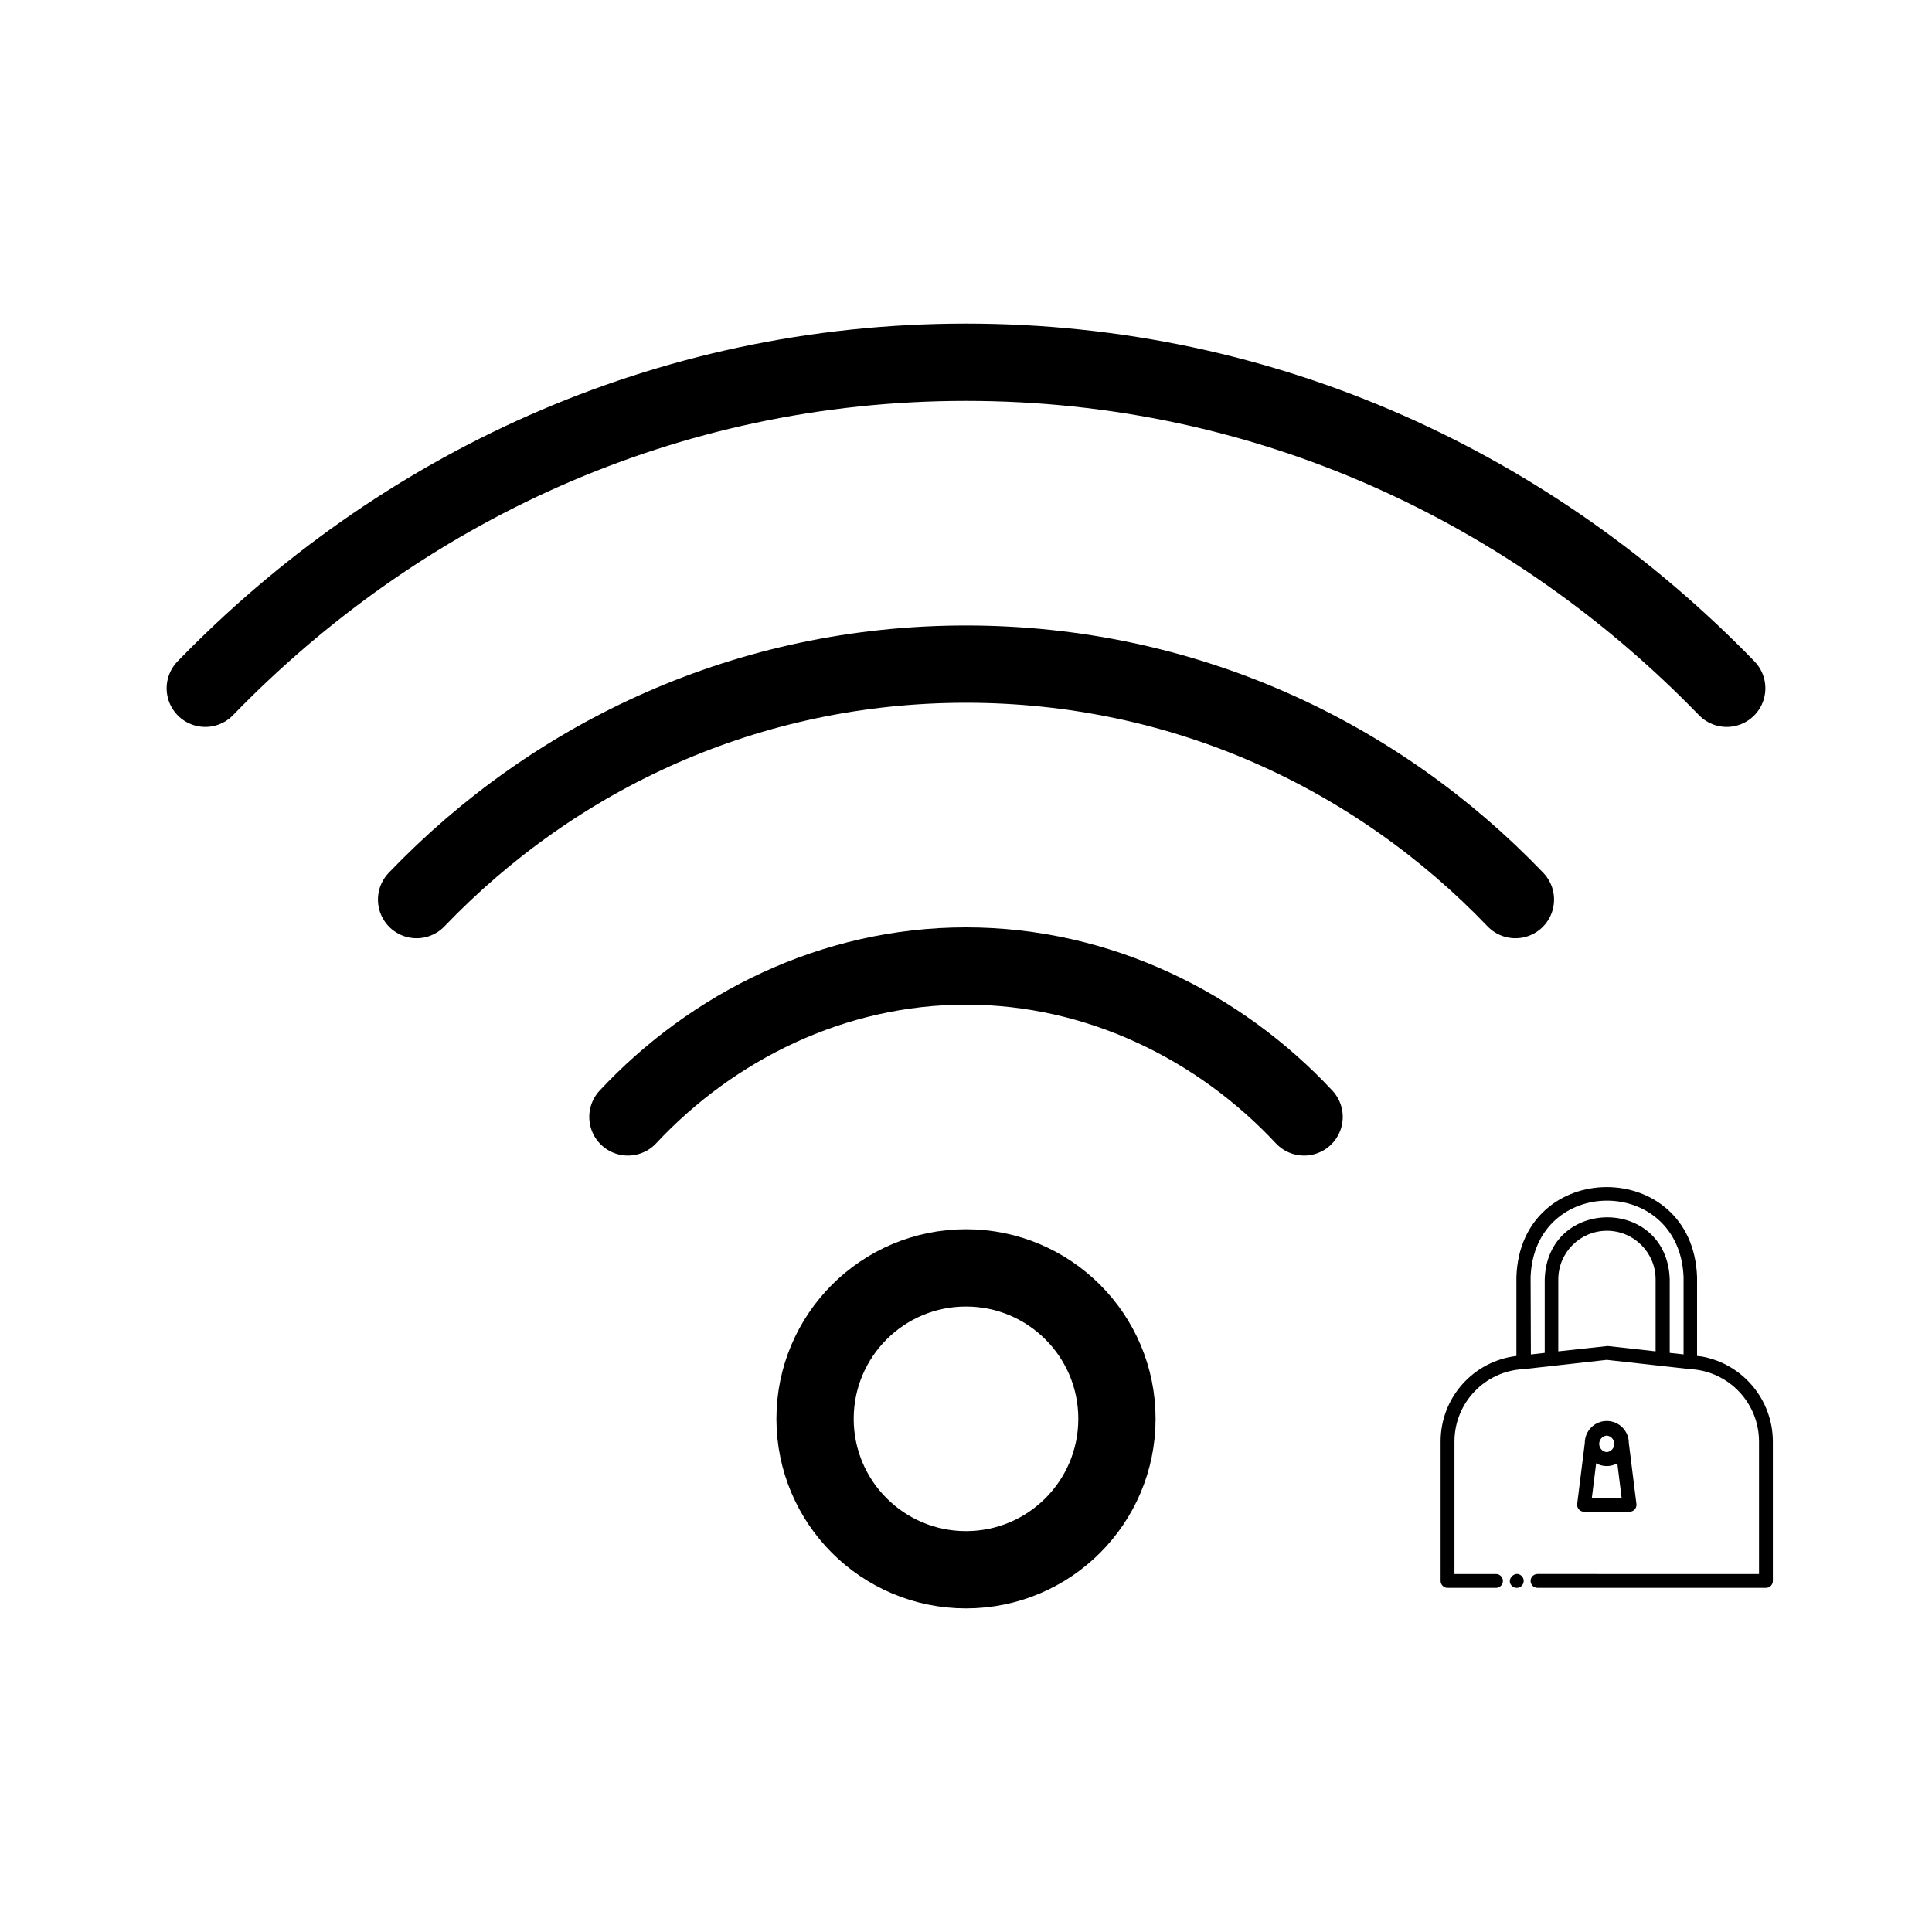
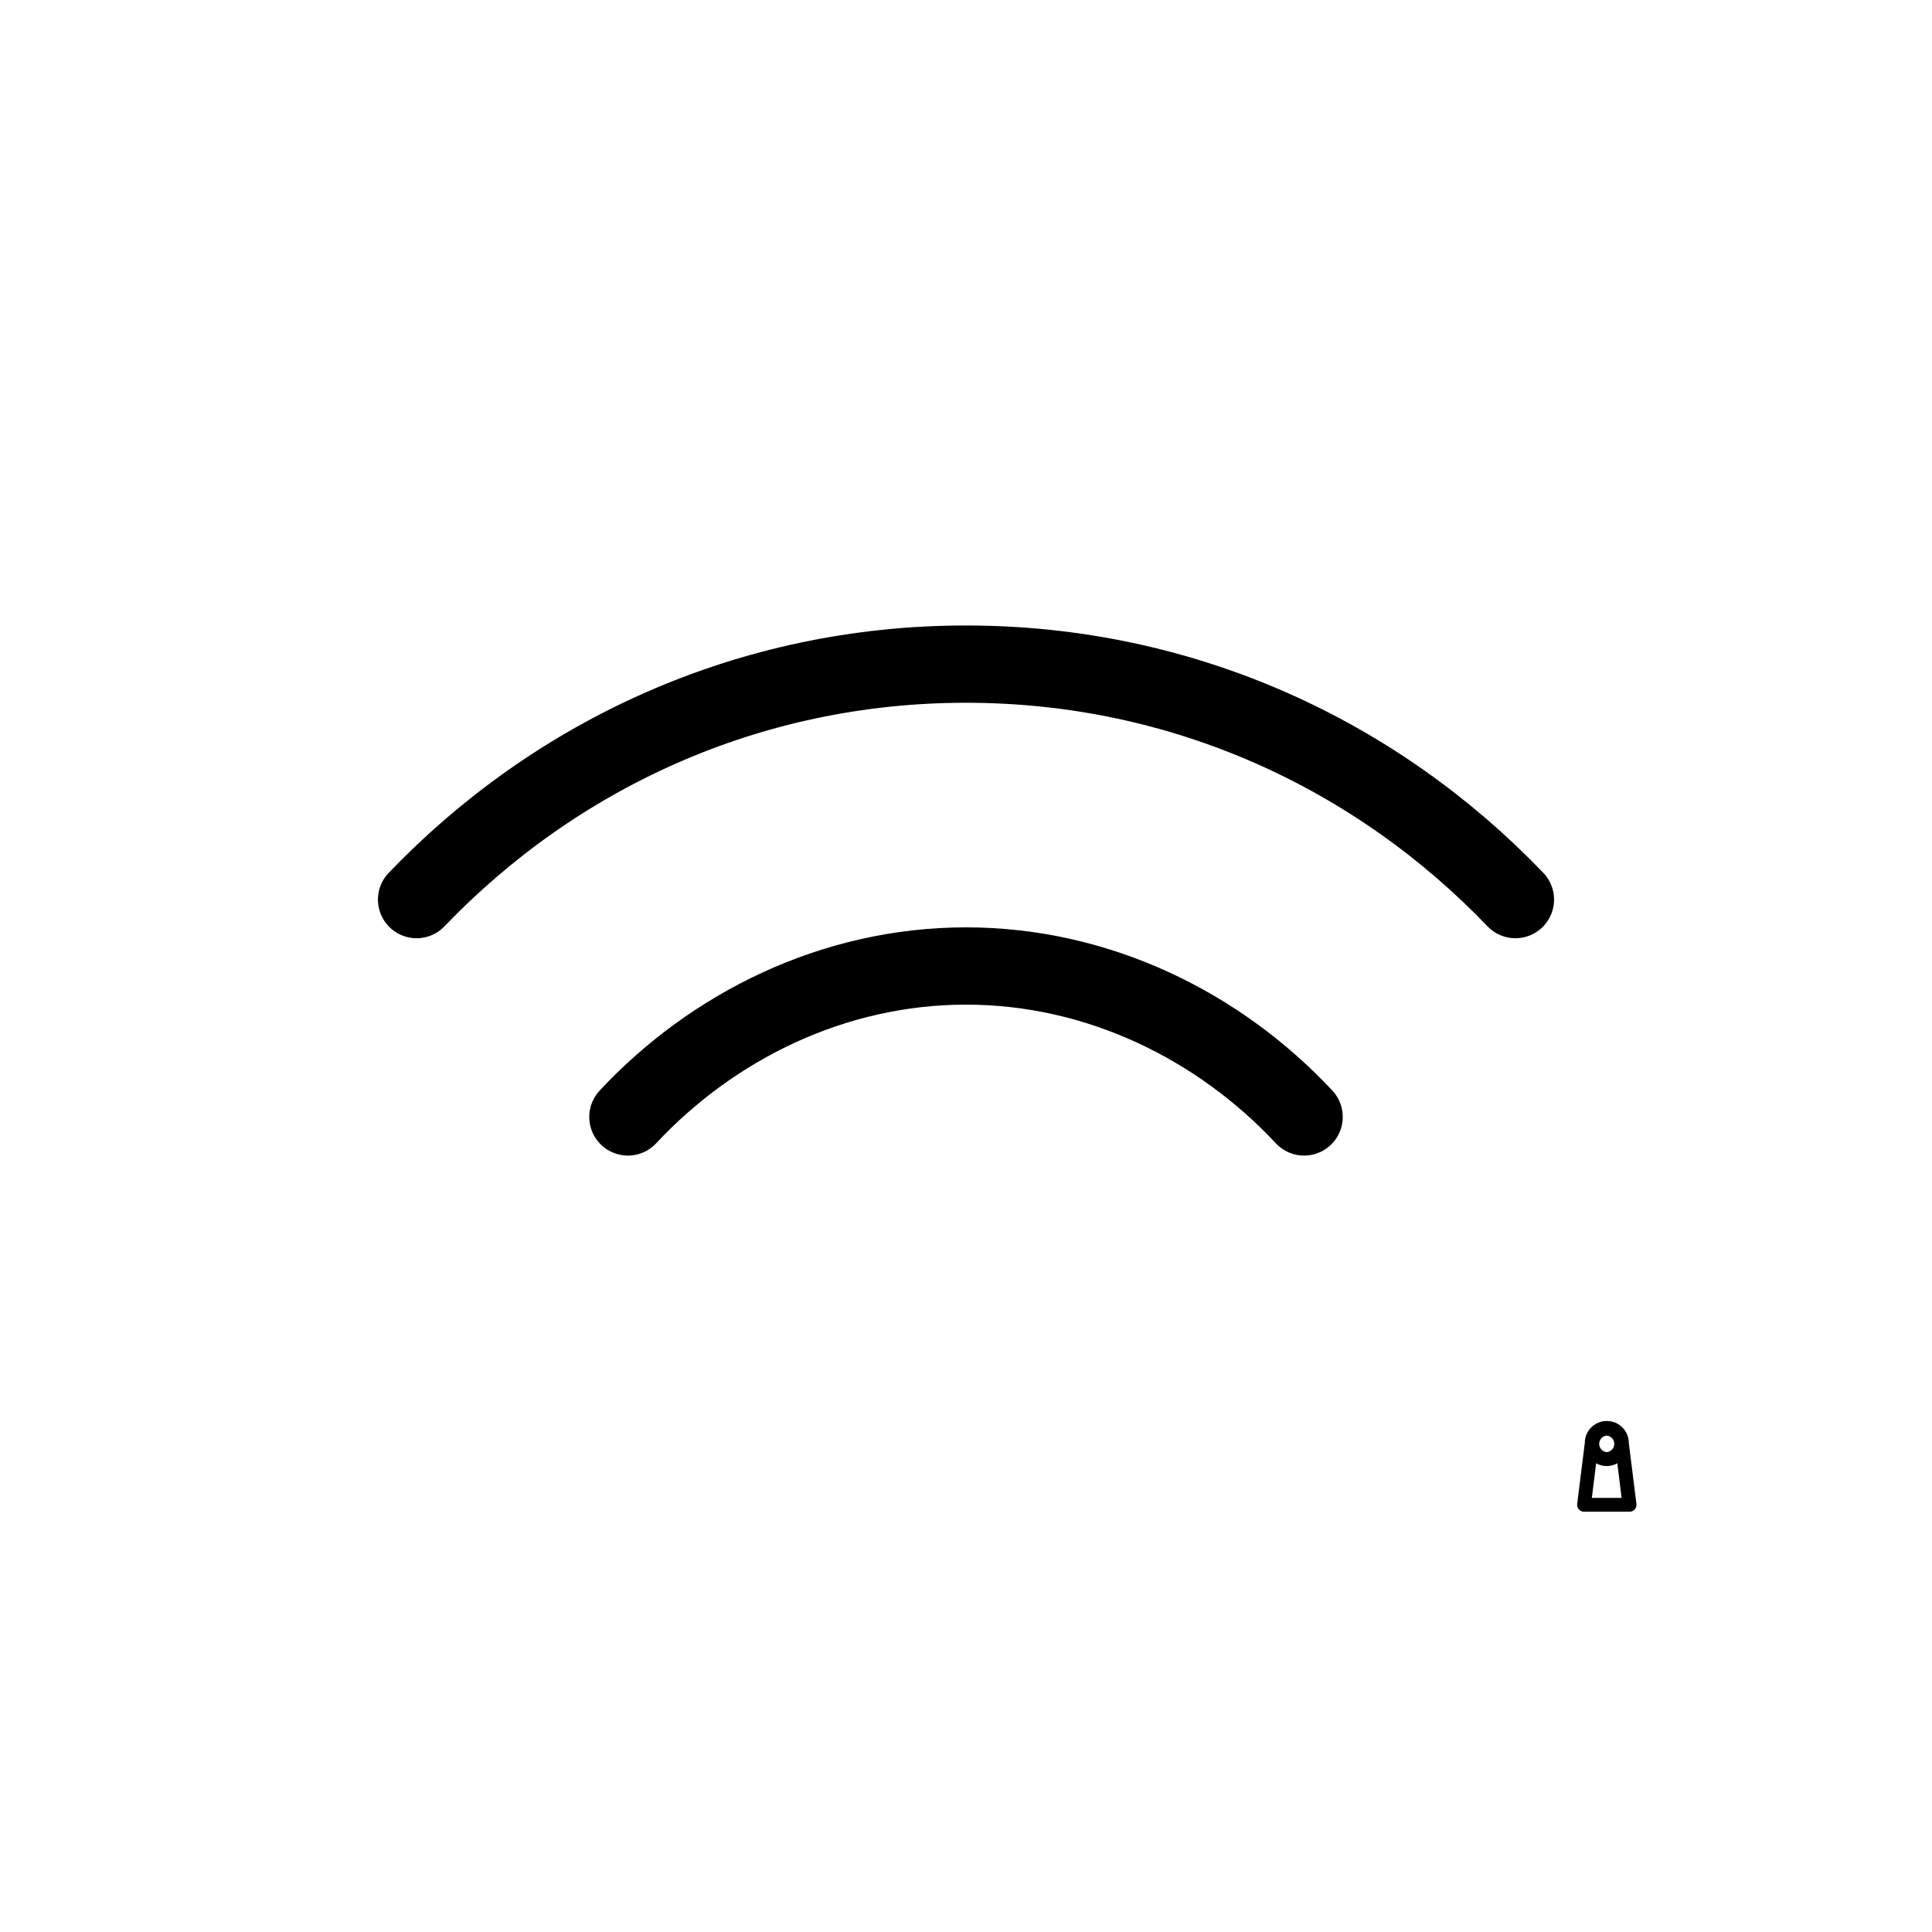
<svg xmlns="http://www.w3.org/2000/svg" version="1.1" id="Icons" x="0px" y="0px" width="1000px" height="1000px" viewBox="0 0 1000 1000" enable-background="new 0 0 1000 1000" xml:space="preserve">
-   <circle fill="none" stroke="#000000" stroke-width="40" stroke-linecap="round" stroke-linejoin="round" stroke-miterlimit="10" cx="500" cy="734.375" r="78.125" />
  <g>
    <path fill="none" stroke="#000000" stroke-width="40" stroke-linecap="round" stroke-linejoin="round" stroke-miterlimit="10" d="   M675,578.125C631.25,531.25,568.75,500,500,500s-131.25,31.25-175,78.125" />
  </g>
  <g>
    <path fill="none" stroke="#000000" stroke-width="40" stroke-linecap="round" stroke-linejoin="round" stroke-miterlimit="10" d="   M784.375,465.625C712.5,390.625,612.5,343.75,500,343.75s-212.5,46.875-284.375,121.875" />
  </g>
  <g>
-     <path fill="none" stroke="#000000" stroke-width="40" stroke-linecap="round" stroke-linejoin="round" stroke-miterlimit="10" d="   M893.75,356.25C793.75,253.125,656.25,187.5,500,187.5s-293.75,65.625-393.75,168.75" />
-   </g>
+     </g>
  <g id="PADLOCK">
-     <path d="M881.012,702.142l-2.615-0.287V660.94c-2.222-62.158-91.465-61.872-93.507,0v40.914   c-22.422,2.688-39.282,21.734-39.23,44.317v72.118c0,1.979,1.604,3.583,3.583,3.583h25.079c1.979,0,3.582-1.604,3.582-3.583   c0-1.979-1.604-3.583-3.582-3.583h-21.496v-68.535c-0.021-20.076,15.77-36.609,35.826-37.51l0,0l42.991-4.801l43.207,4.801   c19.963,1.029,35.618,17.521,35.611,37.51v68.535H795.817c-1.979,0-3.583,1.604-3.583,3.583c0,1.979,1.604,3.583,3.583,3.583   h118.227c1.979,0,3.583-1.604,3.583-3.583v-72.118C917.597,724.6,902.217,706.104,881.012,702.142z M792.234,660.94   c2.043-52.629,77.027-52.664,79.177,0v40.09l-7.165-0.788V662.23c-1.361-42.991-63.413-42.74-64.702,0v38.012l-7.166,0.824   L792.234,660.94z M831.428,696.767l-24.863,2.688V662.23c0-13.909,11.276-25.186,25.187-25.186   c13.909,0,25.186,11.276,25.186,25.186v37.224l-24.792-2.759L831.428,696.767z" />
-     <path d="M787.613,815.746c-3.225-3.296-8.383,1.828-5.088,5.088c1.405,1.405,3.684,1.405,5.088,0S789.017,817.151,787.613,815.746z   " />
    <path d="M843.43,782.464c1.979,0.015,3.595-1.578,3.608-3.557c0.001-0.152-0.008-0.305-0.025-0.456c0,0-3.905-31.491-3.941-31.563   c0-6.293-5.101-11.394-11.393-11.394c-6.293,0-11.393,5.101-11.393,11.394c0,0-3.905,31.526-3.941,31.563   c-0.237,1.965,1.163,3.749,3.127,3.986c0.151,0.019,0.304,0.027,0.456,0.026H843.43z M823.941,775.299l2.221-17.913   c3.398,1.936,7.565,1.936,10.963,0l2.222,17.913H823.941z M831.643,743.055c2.365,0.217,4.106,2.309,3.89,4.673   c-0.189,2.065-1.824,3.701-3.89,3.89c-2.364-0.217-4.105-2.309-3.889-4.673C827.943,744.879,829.578,743.244,831.643,743.055z" />
  </g>
</svg>